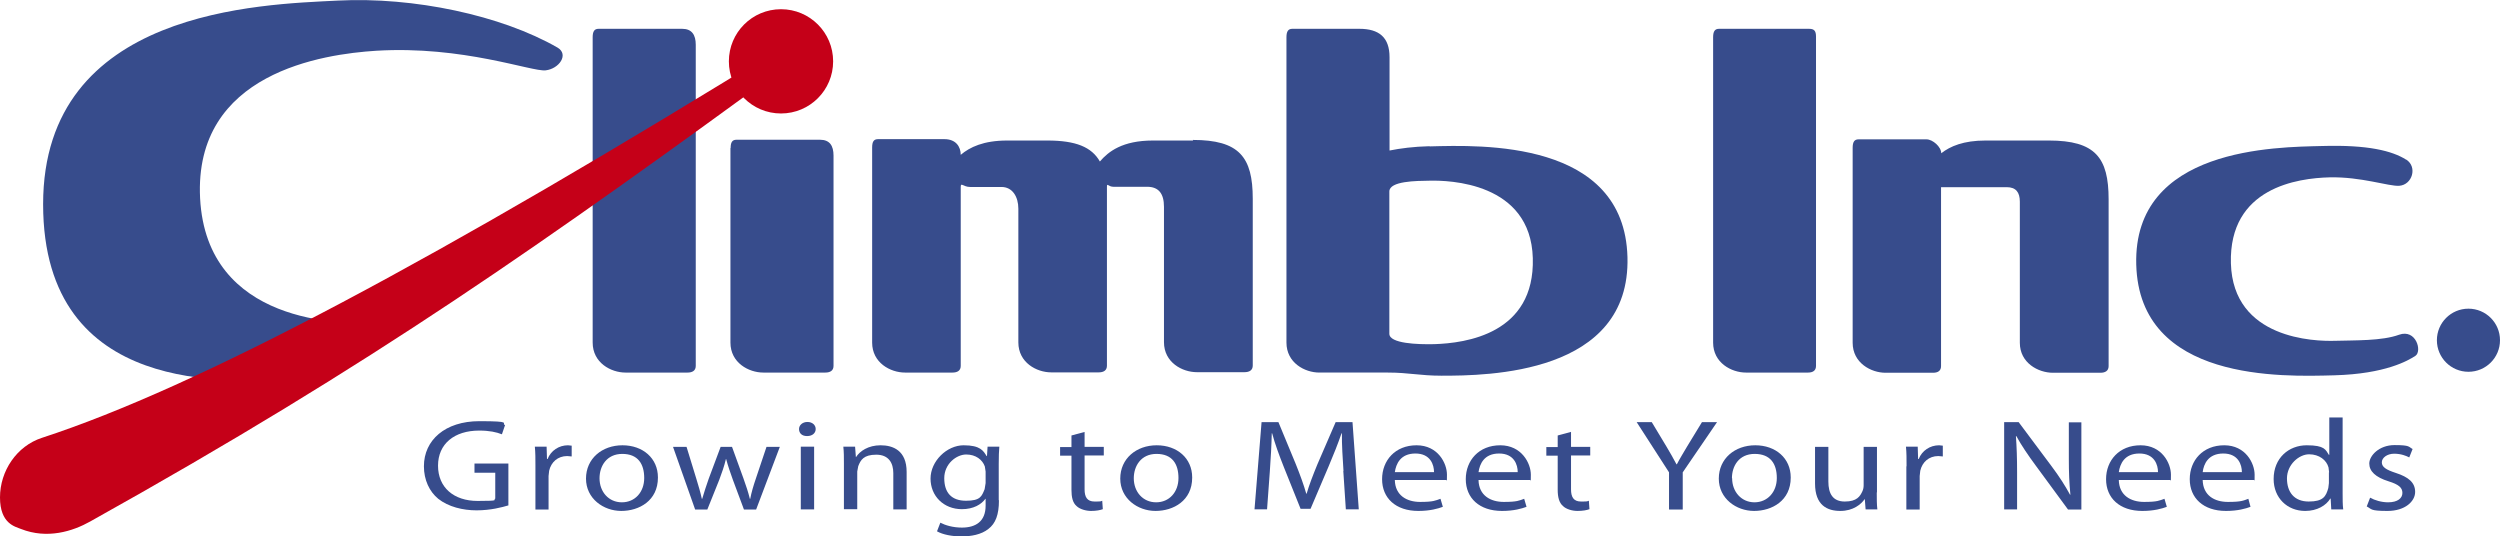
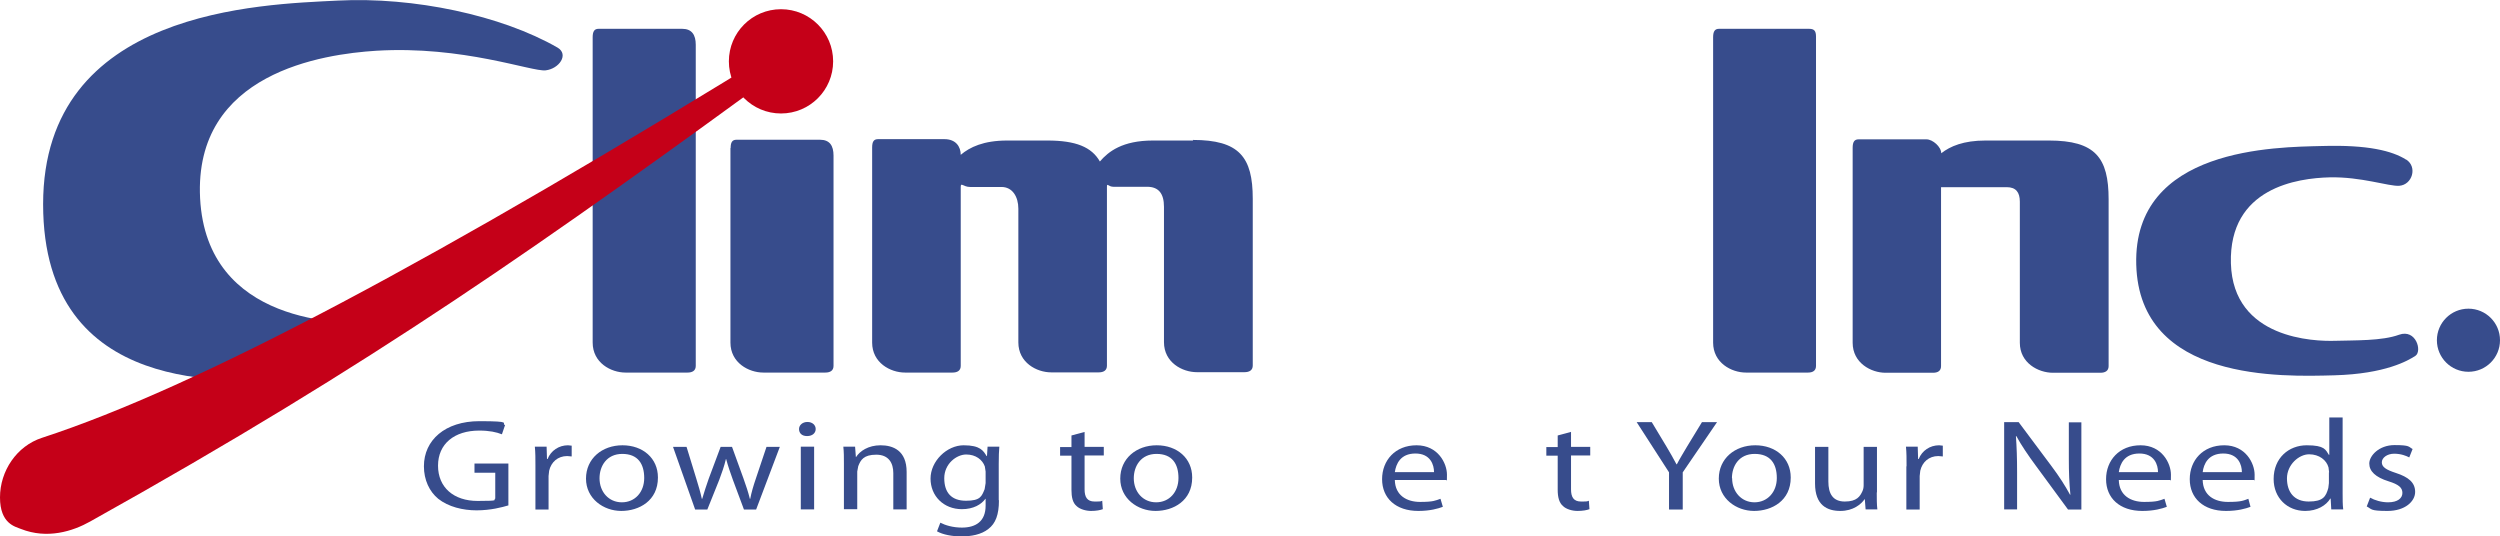
<svg xmlns="http://www.w3.org/2000/svg" id="_レイヤー_1" data-name="レイヤー_1" version="1.1" viewBox="0 0 1275.6 273.7">
  <defs>
    <style>
      .st0 {
        fill: #374c8c;
      }

      .st1 {
        fill: #c50018;
      }
    </style>
  </defs>
  <g id="g738">
    <path id="path740" class="st0" d="M1227.6,81.4c-7-4.4-19.4-7.6-42.7-6.9-23.4.6-96.5.6-94.9,60.5,1.6,59.9,74.7,57.2,101,56.5,26.3-.7,37.8-7.6,41.4-9.9,3.6-2.3.4-13.9-8.3-10.8-8.7,3.2-22.6,2.8-32.8,3.1-10.2.3-51.9-.8-53-39.5-1.1-38.8,34.3-43.5,50.3-43.9,16.1-.4,30.4,4.7,35.6,4.3,6.7-.5,9.4-9.7,3.5-13.4" />
  </g>
  <g id="g742">
    <path id="path744" class="st0" d="M302.4,19c0-3,.9-4.3,3-4.3h42.7c4.9,0,6.9,3.1,6.9,8.1v163.9c0,2.4-1.7,3.4-4.2,3.4h-31.6c-7.5,0-16.8-5-16.8-15.3V19" />
  </g>
  <g id="g746">
    <path id="path748" class="st0" d="M372.8,75.5c0-3,.9-4.2,3-4.2h42.6c5,0,6.9,3.1,6.9,8.1v107.3c0,2.4-1.7,3.4-4.2,3.4h-31.6c-7.5,0-16.8-5-16.8-15.3v-99.2" />
  </g>
  <g id="g750">
    <path id="path752" class="st0" d="M874.1,19c0-3,.9-4.3,3-4.3h46c2.7,0,3.5,1.2,3.5,4v168c0,2.4-1.6,3.4-4.1,3.4h-31.6c-7.5,0-16.8-5-16.8-15.3V19" />
  </g>
  <g id="g754">
-     <path id="path756" class="st0" d="M731.8,175.6c-8.5.2-22.9-.3-22.9-5.3v-72.6c0-5.4,14.1-5.4,20.2-5.5,10.2-.3,51.9.8,53,39.5,1.1,38.7-34.3,43.4-50.3,43.9ZM729.4,74.6c-8.2.2-14.9,1.1-20.4,2.2V29.2c0-10.2-5.4-14.5-15.4-14.5h-34.2c-2.1,0-3,1.3-3,4.3v155.8c0,10.3,9.3,15.3,16.8,15.3h35c10.6,0,16.3,1.6,27.3,1.6,23.4,0,96.5-.6,94.9-60.5-1.6-59.9-74.7-57.2-101-56.5" />
-   </g>
+     </g>
  <g id="g758">
    <path id="path760" class="st0" d="M608.8,71.7h-20.5c-15.6,0-22.7,5.6-27.1,10.7-4.2-7.4-12.3-10.7-26.8-10.7h-20.5c-12.1,0-19.1,3.4-23.7,7.3,0-4.2-2.5-8-8.3-8h-33.9c-2.2,0-3,1.3-3,4.3v99.5c0,10.3,9.3,15.3,16.8,15.3h24.2c2.5,0,4.2-1,4.2-3.4v-91.3c0-2.6,1.3,0,4.8,0h16c5.6,0,8.6,5,8.6,11.1v68.2c0,10.3,9.3,15.3,16.8,15.3h24.2c2.5,0,4.2-1,4.2-3.4v-91.3c0-2.2.7,0,3.3,0h17.2c5.9,0,8.6,3.5,8.6,10.2v69.1c0,10.3,9.3,15.3,16.8,15.3h24.3c2.5,0,4.2-1,4.2-3.4v-85.1c0-21.3-6.9-30-30.6-30" />
  </g>
  <g id="g762">
    <path id="path764" class="st0" d="M1045.4,71.7h-32.3c-11.2,0-18,2.9-22.6,6.5,0-3.3-4.4-7.1-7.5-7.1h-34.7c-2.1,0-3,1.3-3,4.3v99.5c0,10.3,9.4,15.3,16.8,15.3h24.2c2.5,0,4.1-1,4.1-3.4v-91.3h33.5c4.7,0,6.7,2.6,6.7,7.4v72c0,10.3,9.4,15.3,16.9,15.3h24.2c2.5,0,4.2-1,4.2-3.4v-85.1c0-21.3-6.8-30-30.5-30" />
  </g>
  <g id="g766">
    <path id="path768" class="st0" d="M1275.6,173.6c0,8.9-7.2,16.1-16.1,16.1s-16.1-7.2-16.1-16.1,7.2-16.1,16.1-16.1,16.1,7.2,16.1,16.1" />
  </g>
  <g id="g770">
    <path id="path772" class="st0" d="M191.8,164.7c-17,.9-86.3.9-89.7-63.5-3.3-64.3,63.1-73.6,89.8-75.3,44.3-2.7,79.5,10.8,86.5,10,6.9-.8,12-8.1,6.1-11.6C255.8,7.8,211.1-1.7,172.3.3,133.5,2.3,22,4.6,22,104.2s98.3,89.7,122.7,89.7l47.2-29.2" />
  </g>
  <g id="g774">
    <path id="path776" class="st0" d="M259.3,257.9c-3,.9-9,2.5-16.1,2.5s-14.4-1.8-19.6-5.9c-4.5-3.7-7.3-9.6-7.3-16.6,0-13.3,10.8-23,28.3-23s10.8,1.1,13.1,2l-1.6,4.7c-2.8-1.1-6.3-1.9-11.6-1.9-12.7,0-21,6.8-21,17.9s8,18,20.2,18,7.5-.5,9-1.2v-13.2h-10.6v-4.7h17.3v21.4" />
  </g>
  <g id="g778">
    <path id="path780" class="st0" d="M273.2,237.9c0-3.8,0-7-.3-10h6l.2,6.3h.3c1.7-4.3,5.8-7,10.4-7l1.9.2v5.5l-2.3-.2c-4.8,0-8.2,3.1-9.2,7.5l-.3,2.7v17.1h-6.7v-22" />
  </g>
  <g id="g782">
    <path id="path784" class="st0" d="M305.9,244c0,7,4.7,12.3,11.4,12.3s11.4-5.2,11.4-12.4-3.2-12.3-11.2-12.3-11.6,6.3-11.6,12.4ZM335.7,243.7c0,11.8-9.6,17-18.7,17s-18-6.3-18-16.5,8.2-17,18.6-17,18.1,6.6,18.1,16.4" />
  </g>
  <g id="g786">
    <path id="path788" class="st0" d="M350.3,228l5,16.3c1.1,3.6,2.1,6.9,2.8,10.2h.2c.9-3.2,2.1-6.7,3.3-10.2l6.1-16.3h5.8l5.8,16c1.4,3.9,2.5,7.2,3.3,10.5h.2c.6-3.2,1.6-6.6,2.9-10.4l5.4-16.1h6.8l-12.1,32h-6.2l-5.7-15.3c-1.3-3.6-2.4-6.8-3.4-10.5h-.1c-.9,3.8-2.1,7.1-3.4,10.6l-6.1,15.2h-6.2l-11.3-32h7" />
  </g>
  <g id="g790">
    <path id="path792" class="st0" d="M415.4,259.9h-6.8v-32h6.8v32ZM416.2,218.9c0,2-1.6,3.6-4.4,3.6s-4.1-1.6-4.1-3.6,1.8-3.6,4.3-3.6,4.2,1.6,4.2,3.6" />
  </g>
  <g id="g794">
    <path id="path796" class="st0" d="M430.6,236.6c0-3.3,0-6-.3-8.7h6l.4,5.3h.1c1.9-3,6.2-6,12.5-6s13.3,2.6,13.3,13.6v19.1h-6.8v-18.5c0-5.1-2.3-9.4-8.7-9.4s-8,2.7-9.2,5.9l-.5,2.7v19.2h-6.8v-23.3" />
  </g>
  <g id="g798">
    <path id="path800" class="st0" d="M502.9,240.6l-.4-2.6c-1.2-3.4-4.6-6.1-9.5-6.1s-11.2,4.7-11.2,12.1,3.7,11.5,11.1,11.5,8-2.3,9.5-5.9l.5-3.1v-5.8ZM509.7,255.3c0,7.3-1.7,11.8-5.4,14.6-3.6,2.9-8.9,3.8-13.7,3.8s-9.5-.9-12.5-2.6l1.7-4.4c2.5,1.3,6.4,2.5,11,2.5,7,0,12.1-3.1,12.1-11.2v-3.5h-.1c-2.1,2.9-6.1,5.3-12,5.3-9.3,0-16-6.7-16-15.6s8.3-17,16.9-17,10.1,2.9,11.7,5.5h.2l.3-4.8h6c-.2,2.3-.3,4.9-.3,8.8v18.5" />
  </g>
  <g id="g802">
    <path id="path804" class="st0" d="M553.4,220.3v7.7h9.8v4.4h-9.8v17.3c0,3.9,1.3,6.2,5.1,6.2s2.9-.1,3.9-.4l.3,4.3c-1.3.5-3.4.9-6,.9s-5.8-.9-7.4-2.5c-2-1.7-2.6-4.6-2.6-8.3v-17.4h-5.8v-4.4h5.8v-5.9l6.7-1.8" />
  </g>
  <g id="g806">
    <path id="path808" class="st0" d="M578.5,244c0,7,4.7,12.3,11.4,12.3s11.4-5.2,11.4-12.4-3.2-12.3-11.2-12.3-11.6,6.3-11.6,12.4ZM608.3,243.7c0,11.8-9.6,17-18.7,17s-18-6.3-18-16.5,8.2-17,18.6-17,18.1,6.6,18.1,16.4" />
  </g>
  <g id="g810">
-     <path id="path812" class="st0" d="M685.5,240.3c-.4-6.2-.9-13.7-.8-19.2h-.2c-1.8,5.2-4,10.8-6.6,16.9l-9.2,21.6h-5.1l-8.5-21.2c-2.5-6.3-4.6-12-6-17.3h-.2c-.1,5.5-.5,13-1,19.7l-1.4,19.1h-6.4l3.6-44.5h8.6l8.9,21.5c2.2,5.5,4,10.4,5.3,15h.2c1.3-4.5,3.2-9.4,5.5-15l9.3-21.5h8.6l3.2,44.5h-6.6l-1.3-19.6" />
-   </g>
+     </g>
  <g id="g814">
    <path id="path816" class="st0" d="M731.7,240.9c0-3.7-1.8-9.5-9.5-9.5s-9.9,5.4-10.5,9.5h20ZM711.7,245c.2,7.8,6.1,11.1,12.9,11.1s7.8-.7,10.4-1.6l1.2,4.1c-2.4.9-6.5,2.1-12.5,2.1-11.6,0-18.5-6.6-18.5-16.2s6.7-17.3,17.6-17.3,15.5,9.2,15.5,15-.2,2.1-.2,2.7h-26.4" />
  </g>
  <g id="g818">
-     <path id="path820" class="st0" d="M774.4,240.9c0-3.7-1.8-9.5-9.5-9.5s-9.9,5.4-10.5,9.5h20ZM754.4,245c.2,7.8,6.1,11.1,12.9,11.1s7.9-.7,10.4-1.6l1.2,4.1c-2.4.9-6.5,2.1-12.5,2.1-11.6,0-18.5-6.6-18.5-16.2s6.7-17.3,17.6-17.3,15.6,9.2,15.6,15-.2,2.1-.2,2.7h-26.4" />
-   </g>
+     </g>
  <g id="g822">
    <path id="path824" class="st0" d="M801.6,220.3v7.7h9.8v4.4h-9.8v17.3c0,3.9,1.3,6.2,5.1,6.2s2.9-.1,4-.4l.3,4.3c-1.3.5-3.4.9-6.1.9s-5.8-.9-7.4-2.5c-2-1.7-2.7-4.6-2.7-8.3v-17.4h-5.8v-4.4h5.8v-5.9l6.7-1.8" />
  </g>
  <g id="g826">
    <path id="path828" class="st0" d="M851.6,259.9v-18.9l-16.5-25.6h7.7l7.4,12.3c2,3.4,3.6,6.1,5.2,9.2h.2c1.5-2.9,3.3-5.8,5.3-9.2l7.5-12.3h7.7l-17.5,25.6v19h-6.8" />
  </g>
  <g id="g830">
    <path id="path832" class="st0" d="M883.8,244c0,7,4.8,12.3,11.4,12.3s11.4-5.2,11.4-12.4-3.2-12.3-11.3-12.3-11.6,6.3-11.6,12.4ZM913.7,243.7c0,11.8-9.6,17-18.7,17s-18-6.3-18-16.5,8.2-17,18.6-17,18.1,6.6,18.1,16.4" />
  </g>
  <g id="g834">
    <path id="path836" class="st0" d="M957.6,251.2c0,3.3,0,6.2.3,8.7h-6l-.4-5.2h-.1c-1.8,2.6-5.8,6-12.4,6s-12.9-2.8-12.9-14v-18.7h6.8v17.7c0,6.1,2.2,10.2,8.4,10.2s7.8-2.7,9-5.3c.4-.9.6-1.9.6-3v-19.6h6.8v23.3" />
  </g>
  <g id="g838">
    <path id="path840" class="st0" d="M972.8,237.9c0-3.8,0-7-.3-10h6l.2,6.3h.3c1.7-4.3,5.8-7,10.4-7l1.9.2v5.5l-2.3-.2c-4.8,0-8.2,3.1-9.2,7.5l-.3,2.7v17.1h-6.8v-22" />
  </g>
  <g id="g842">
    <path id="path844" class="st0" d="M1022.6,259.9v-44.5h7.4l16.8,22.5c3.9,5.2,6.9,9.9,9.4,14.5h.2c-.6-6-.8-11.4-.8-18.3v-18.6h6.4v44.5h-6.8l-16.6-22.6c-3.7-5-7.1-10-9.8-14.9h-.2c.4,5.7.6,11,.6,18.4v19h-6.4" />
  </g>
  <g id="g846">
    <path id="path848" class="st0" d="M1101.1,240.9c0-3.7-1.8-9.5-9.5-9.5s-9.9,5.4-10.5,9.5h20ZM1081.1,245c.2,7.8,6.1,11.1,12.9,11.1s7.8-.7,10.4-1.6l1.2,4.1c-2.4.9-6.5,2.1-12.5,2.1-11.6,0-18.5-6.6-18.5-16.2s6.7-17.3,17.6-17.3,15.5,9.2,15.5,15-.2,2.1-.2,2.7h-26.4" />
  </g>
  <g id="g850">
    <path id="path852" class="st0" d="M1143.9,240.9c0-3.7-1.8-9.5-9.5-9.5s-10,5.4-10.5,9.5h20ZM1123.9,245c.2,7.8,6,11.1,12.9,11.1s7.9-.7,10.4-1.6l1.1,4.1c-2.4.9-6.5,2.1-12.5,2.1-11.6,0-18.5-6.6-18.5-16.2s6.7-17.3,17.6-17.3,15.5,9.2,15.5,15-.1,2.1-.2,2.7h-26.4" />
  </g>
  <g id="g854">
    <path id="path856" class="st0" d="M1188.4,241l-.3-2.5c-1-3.7-4.7-6.7-9.9-6.7s-11.3,5.3-11.3,12.3,3.7,11.8,11.1,11.8,8.8-2.6,10-6.9l.3-2.5v-5.5ZM1195.3,213v38.6c0,2.9,0,6.1.3,8.3h-6.1l-.3-5.5h-.2c-2.1,3.5-6.7,6.3-12.8,6.3-9.1,0-16.1-6.6-16.1-16.3,0-10.7,7.7-17.2,16.9-17.2s9.6,2.3,11.3,4.9h.2v-19.1h6.8" />
  </g>
  <g id="g858">
    <path id="path860" class="st0" d="M1209.5,254c2,1.2,5.6,2.3,9,2.3,4.9,0,7.3-2.1,7.3-4.8s-1.9-4.3-7-5.9c-6.8-2.1-9.9-5.2-9.9-9.1s4.9-9.4,12.9-9.4,7.1.9,9.2,2l-1.7,4.3c-1.5-.8-4.2-1.9-7.7-1.9s-6.3,2-6.3,4.4,2.2,3.8,7.1,5.4c6.5,2.1,9.9,4.9,9.9,9.7s-5.1,9.7-14.1,9.7-7.9-.9-10.6-2.3l1.7-4.4" />
  </g>
  <g id="g862">
    <path id="path864" class="st1" d="M425.1,31.3c0,14.7-11.9,26.6-26.6,26.6s-26.6-11.9-26.6-26.6,11.9-26.6,26.6-26.6,26.6,11.9,26.6,26.6" />
  </g>
  <g id="g866">
    <path id="path868" class="st1" d="M402.3,21.7C223.8,132.1,100.8,197.5,21.4,223.4c-12.9,4.2-21.4,16.9-21.4,30.4s7.8,14.9,10.7,16.1c13.4,5.3,26.4,1.2,35.3-3.8C191.2,185.1,275.5,125.4,406.9,29.6l-4.6-7.9" />
  </g>
</svg>